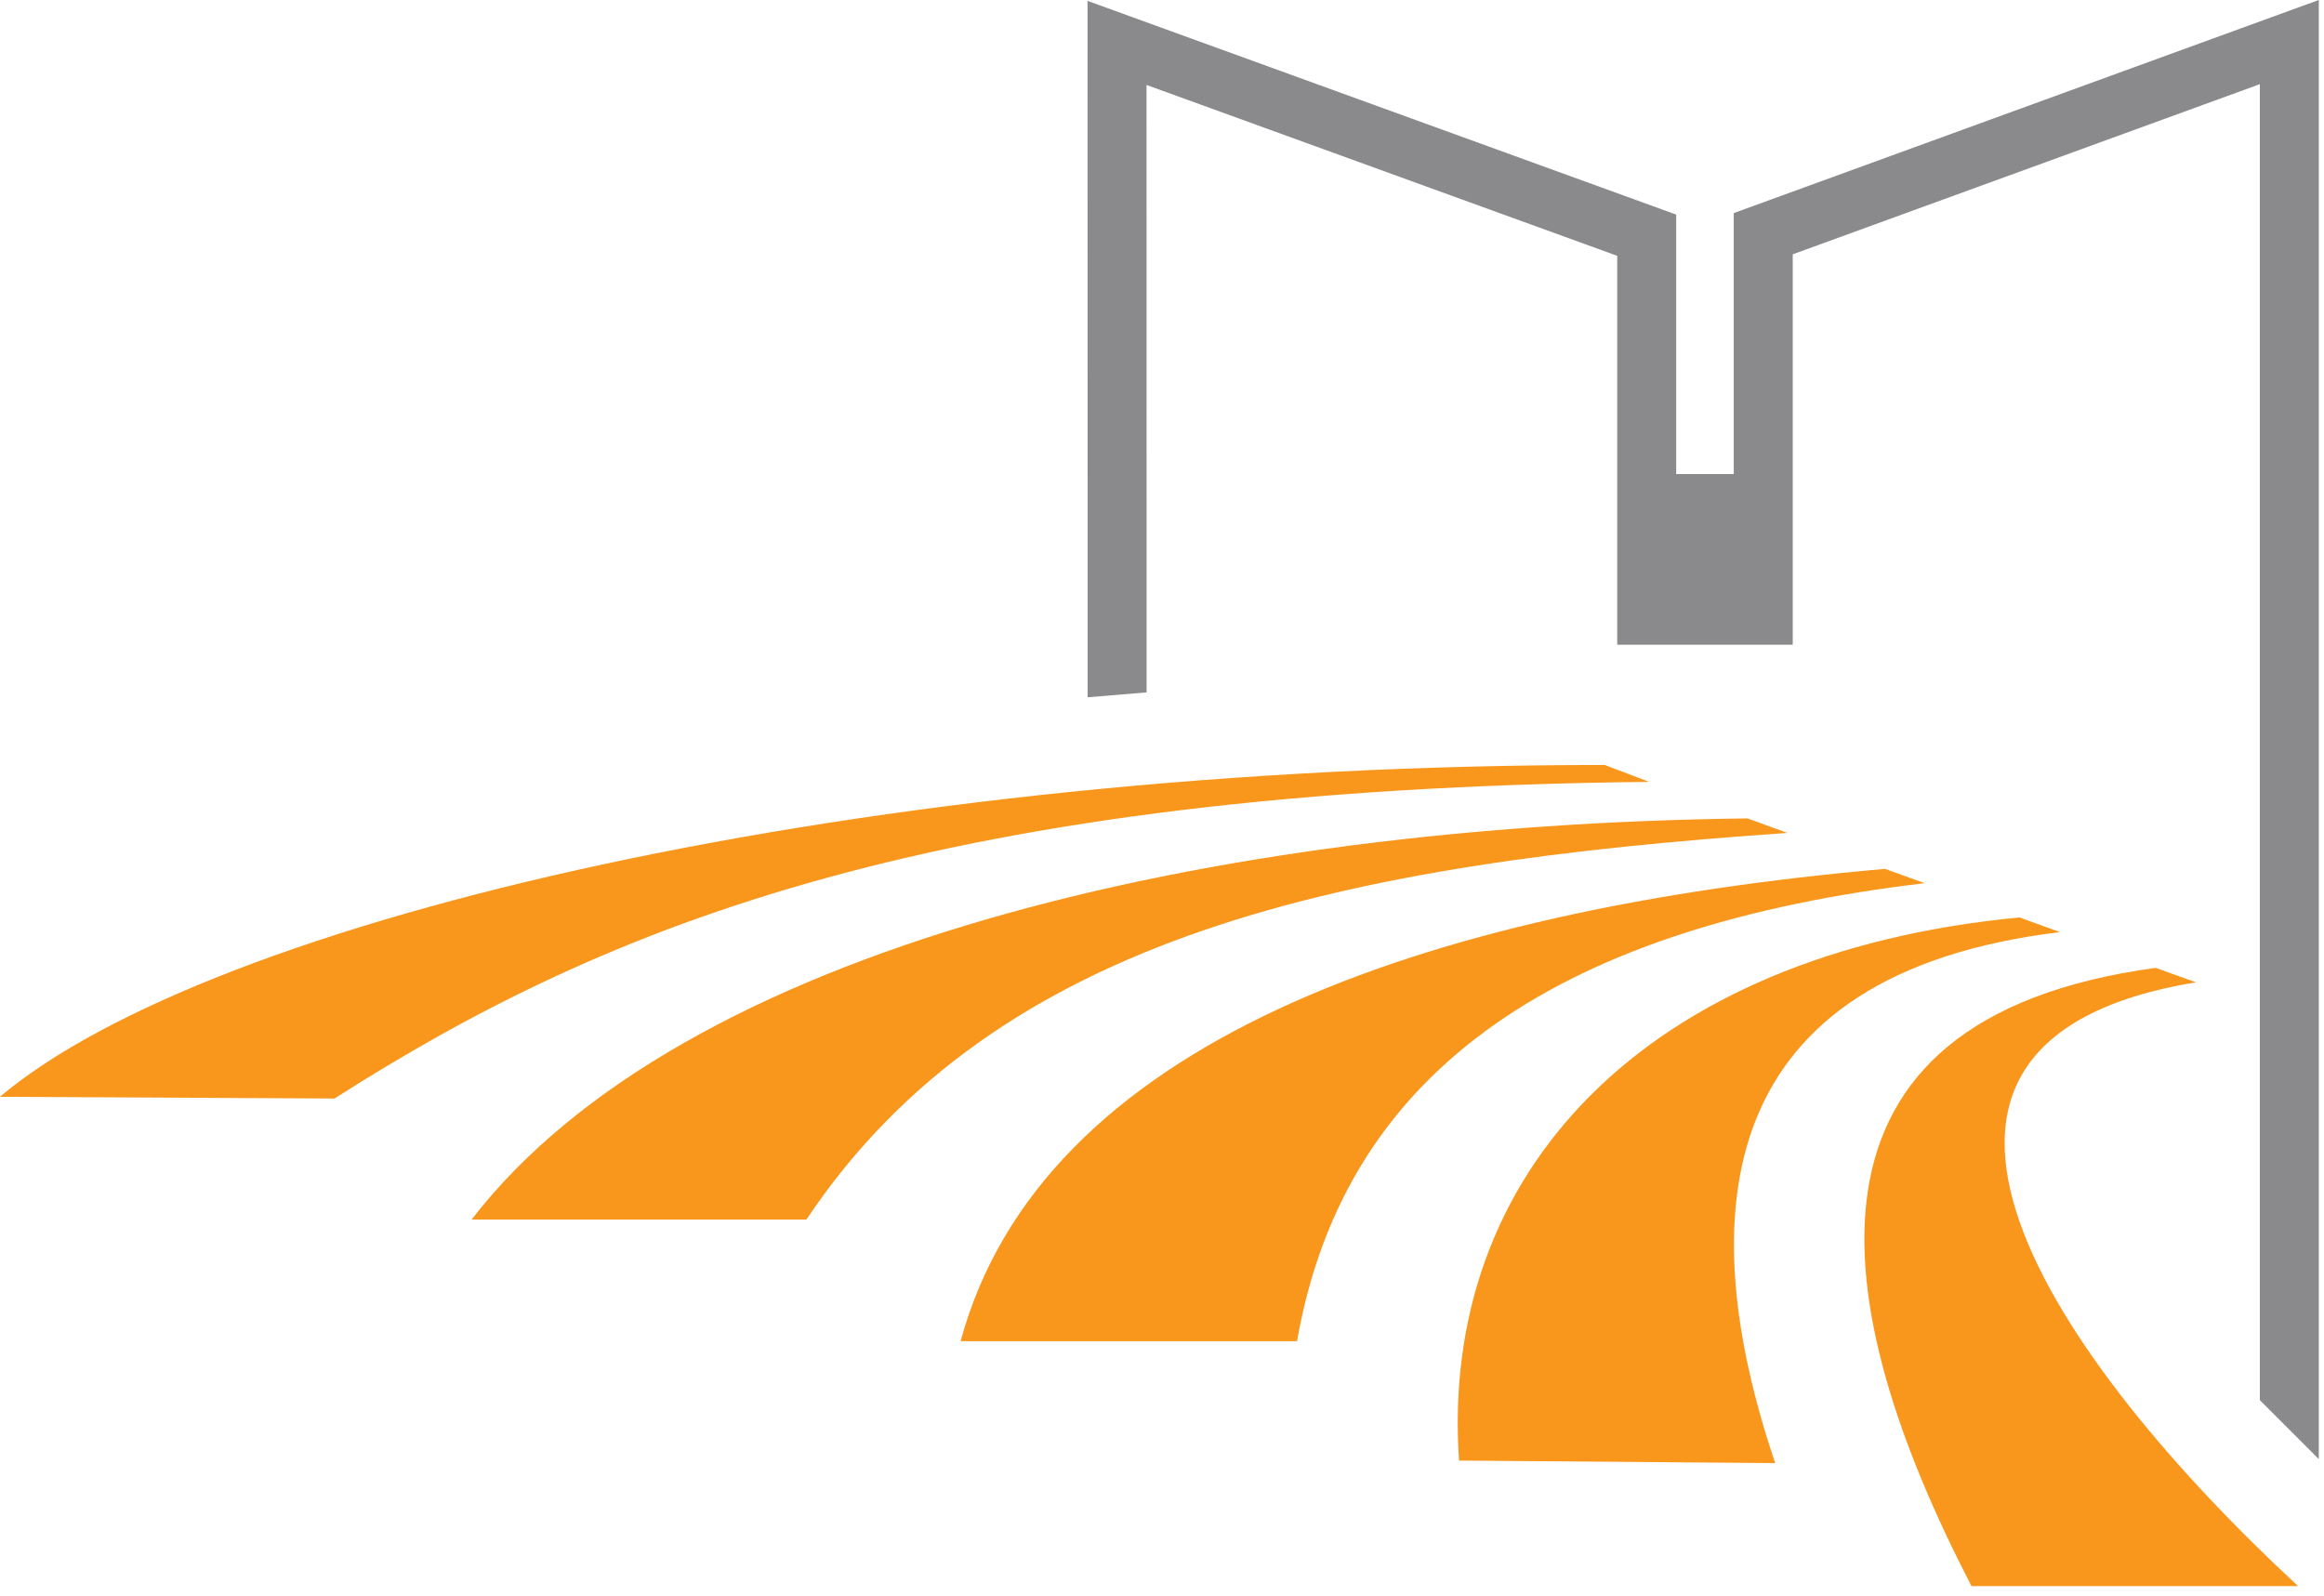
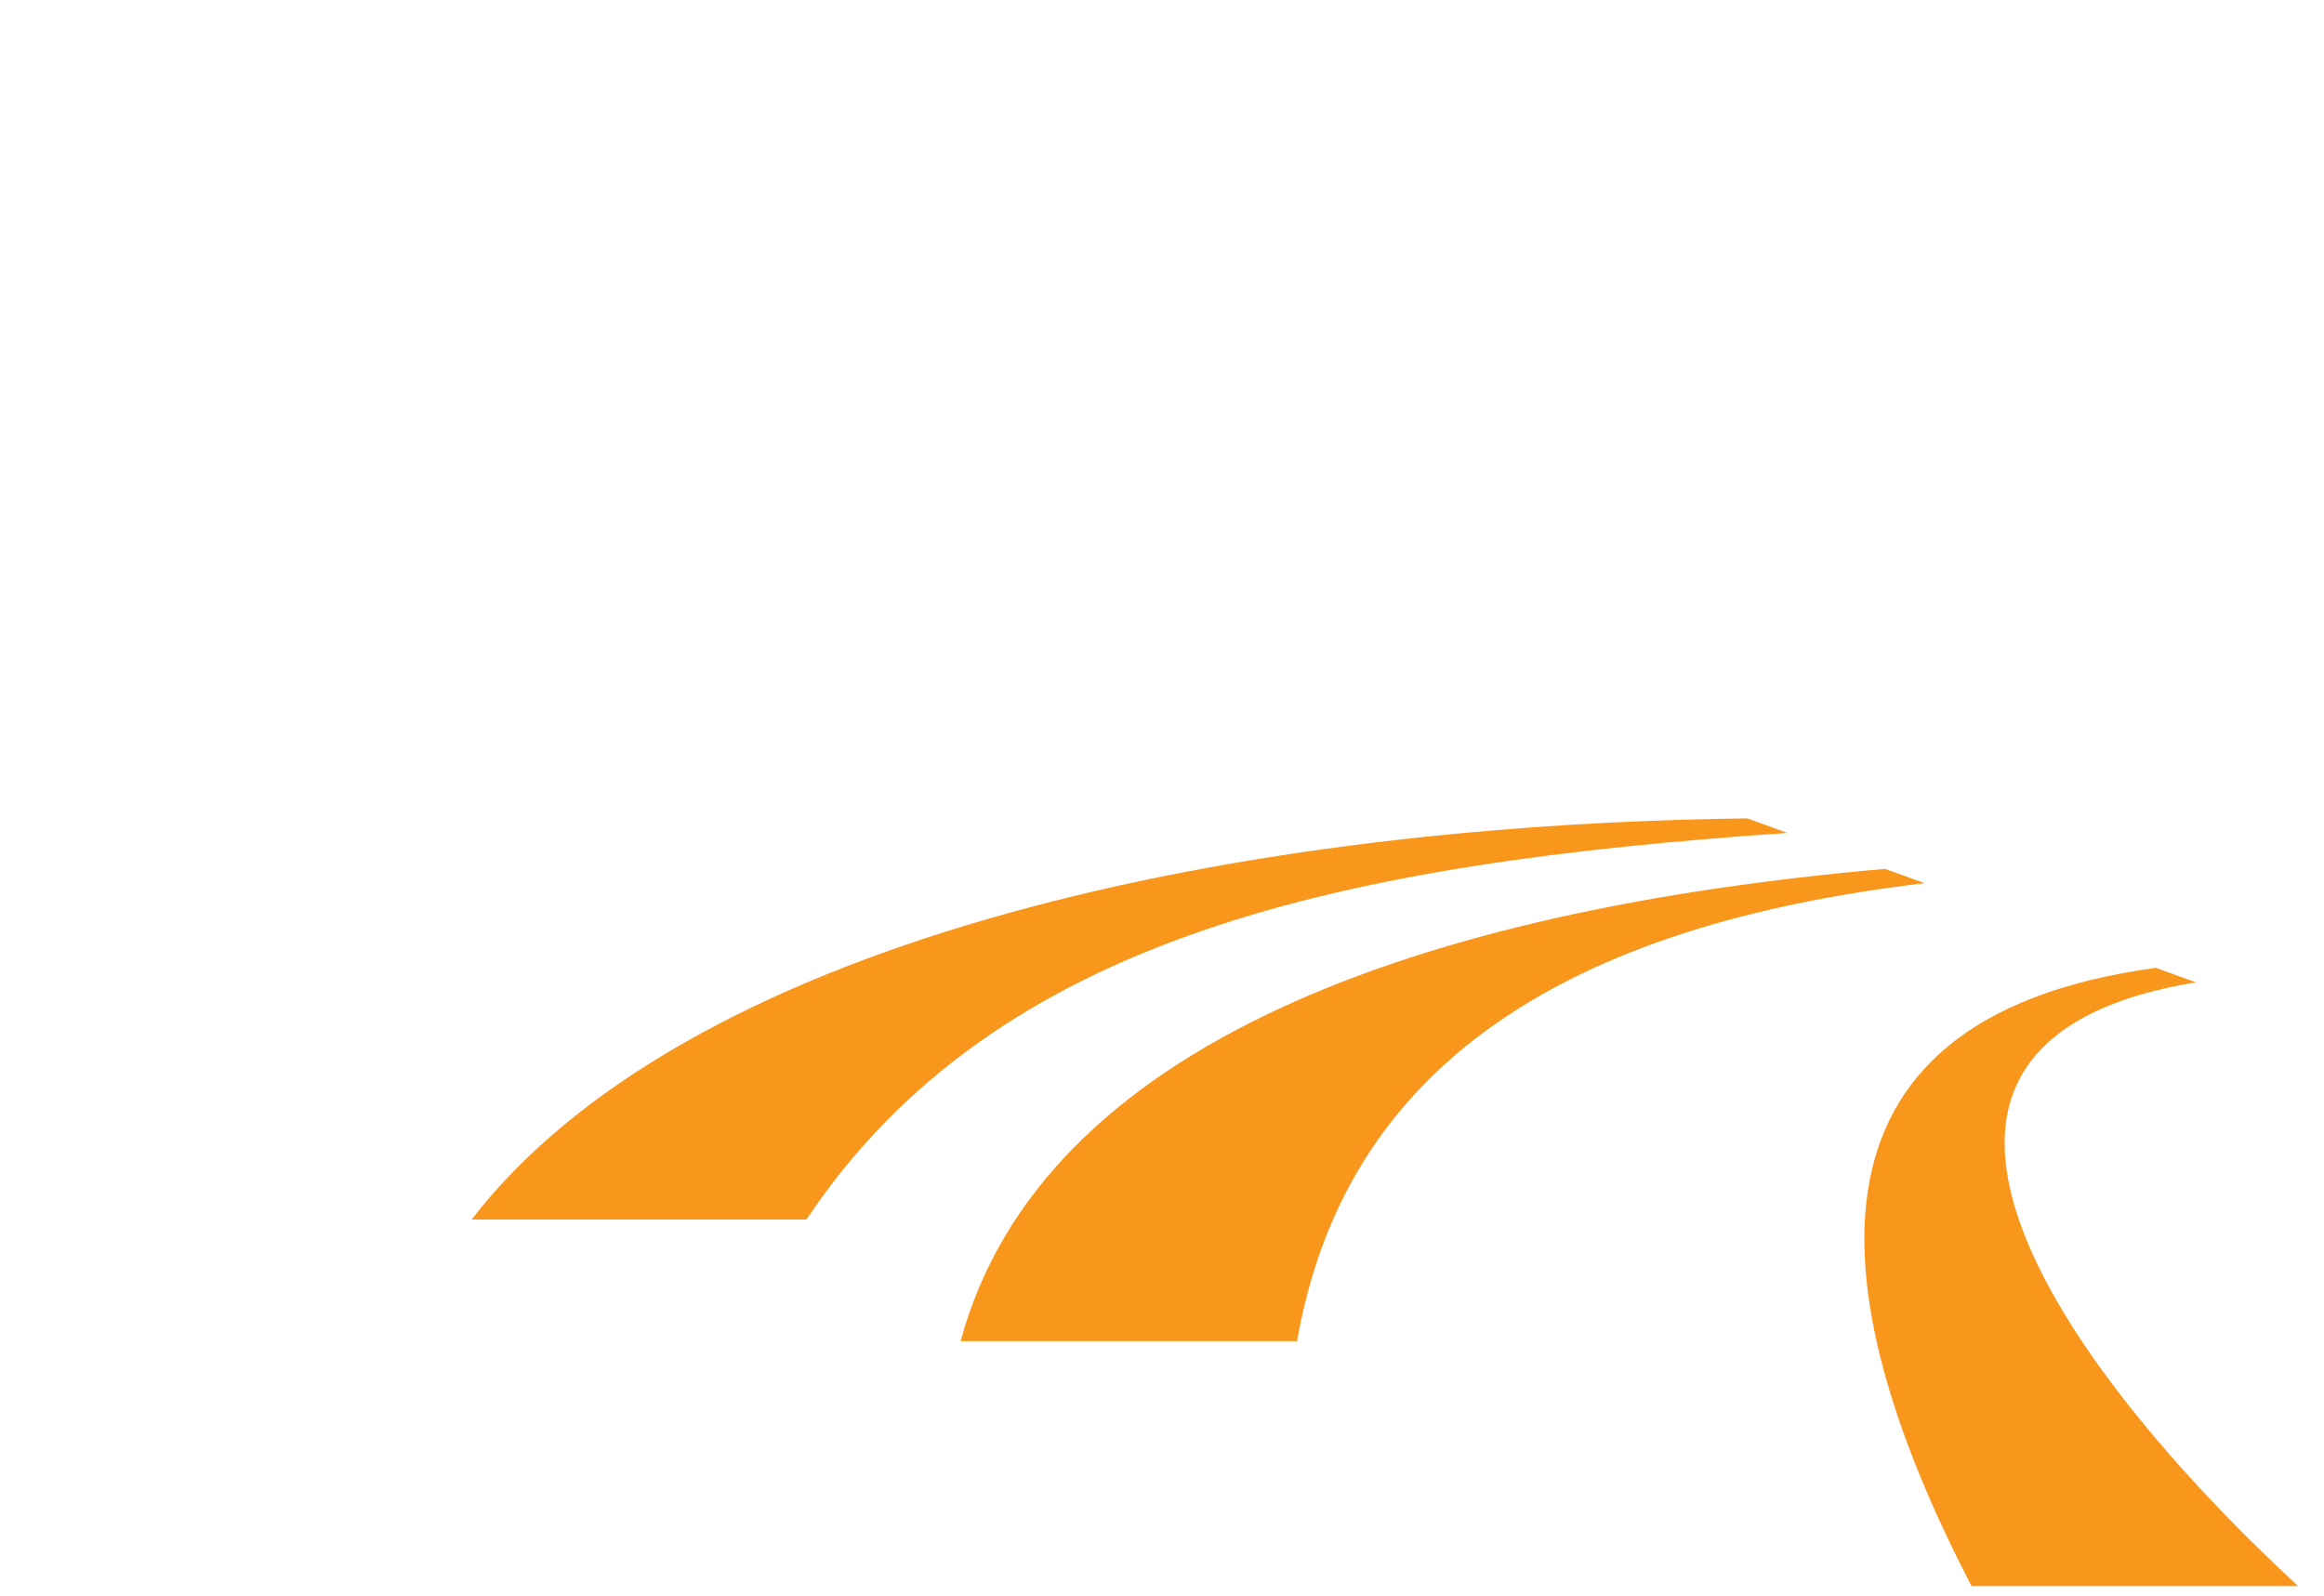
<svg xmlns="http://www.w3.org/2000/svg" clip-rule="evenodd" fill-rule="evenodd" stroke-linejoin="round" stroke-miterlimit="2" viewBox="0 0 217 149">
  <g fill-rule="nonzero" transform="matrix(2.393 0 0 2.393 -804.09 -104.602)">
-     <path d="m378.457 70.922-.004-27.176 22.969 8.34v10.124h2.246v-10.183l22.828-8.316v56.937l-2.3-2.3v-51.352l-18.227 6.64v15.235h-6.848v-15.176l-18.367-6.668.004 23.703z" fill="#8a8a8c" />
    <g fill="#f8971c">
      <path d="m412.945 105.605h12.743c-9.454-8.753-18.165-21.222-3.989-23.562l-1.566-.563c-14.649 1.993-12.899 13.11-7.188 24.125m-58.527-14.304h13.066c7.442-11.153 21.098-13.91 38.278-15.086l-1.559-.567c-20.976.254-41.57 5.016-49.785 15.653" />
      <path d="m373.5 96.047h13.129c1.883-10.824 10.586-16.23 24.488-17.871l-1.547-.559c-18.144 1.59-32.925 6.836-36.07 18.43" />
-       <path d="m392.95 100.707 12.335.098c-3.312-9.801-2.375-19.086 11.11-20.72l-1.579-.573c-14.68 1.398-22.64 10.031-21.867 21.195m-56.937-14.195c8.222-6.934 33.71-12.95 62.62-12.95l1.735.66c-27.765.301-40.61 5.536-51.297 12.356z" />
    </g>
  </g>
</svg>